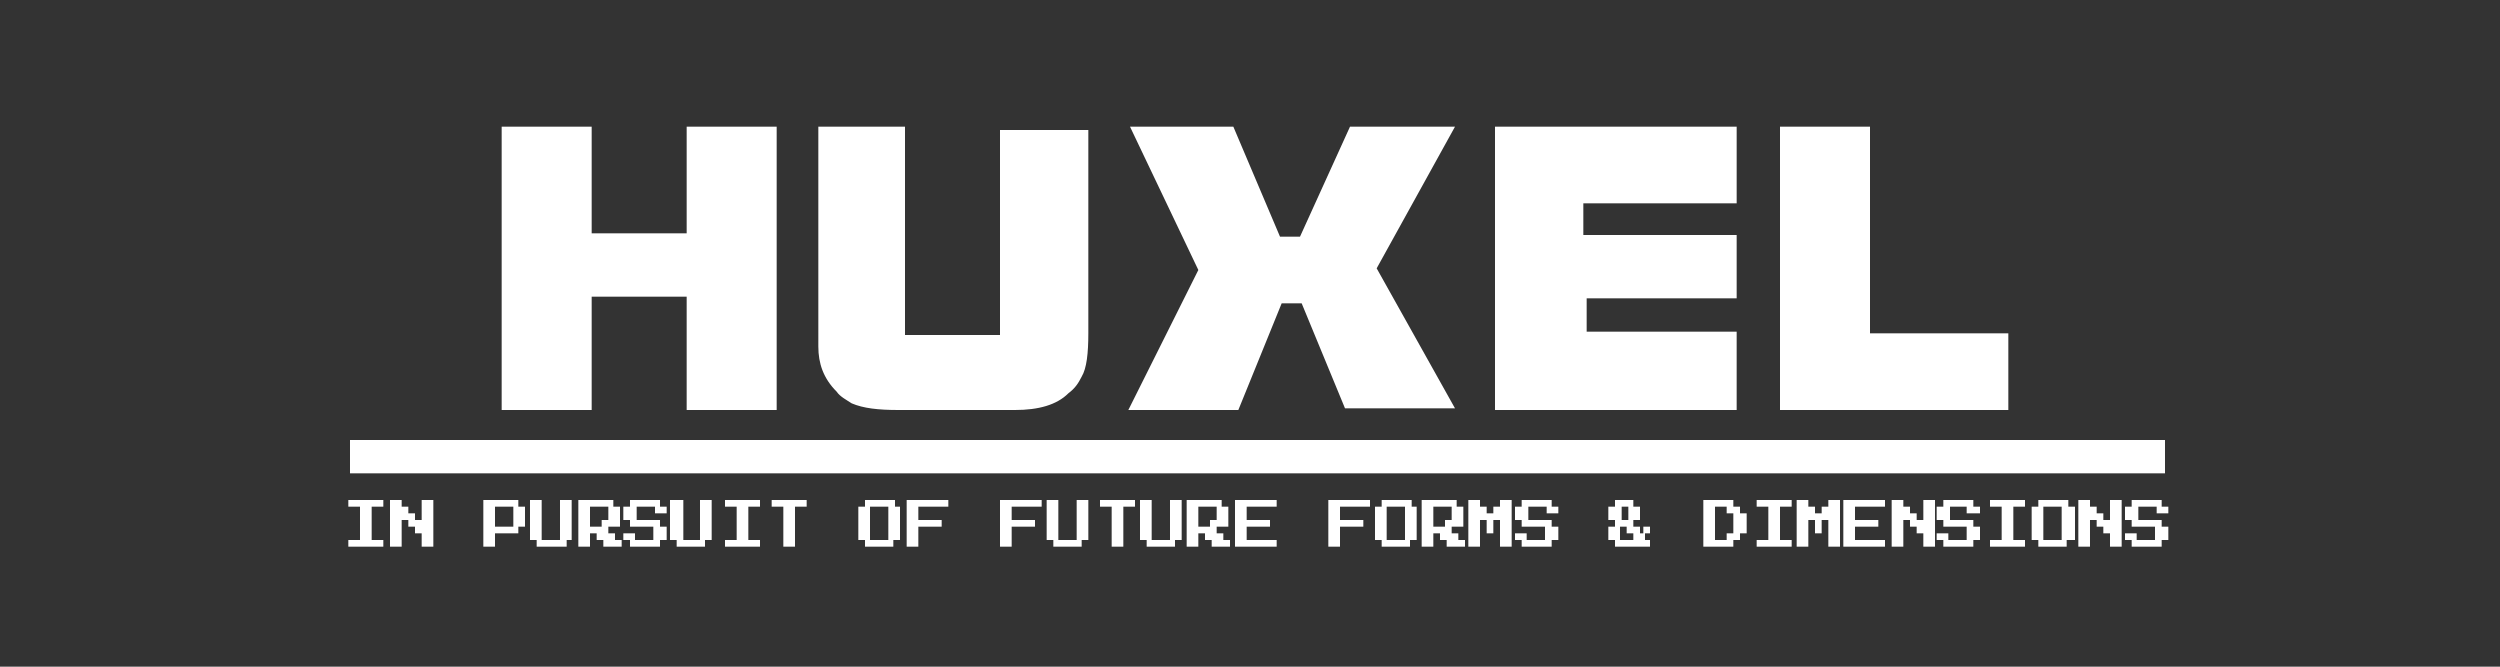
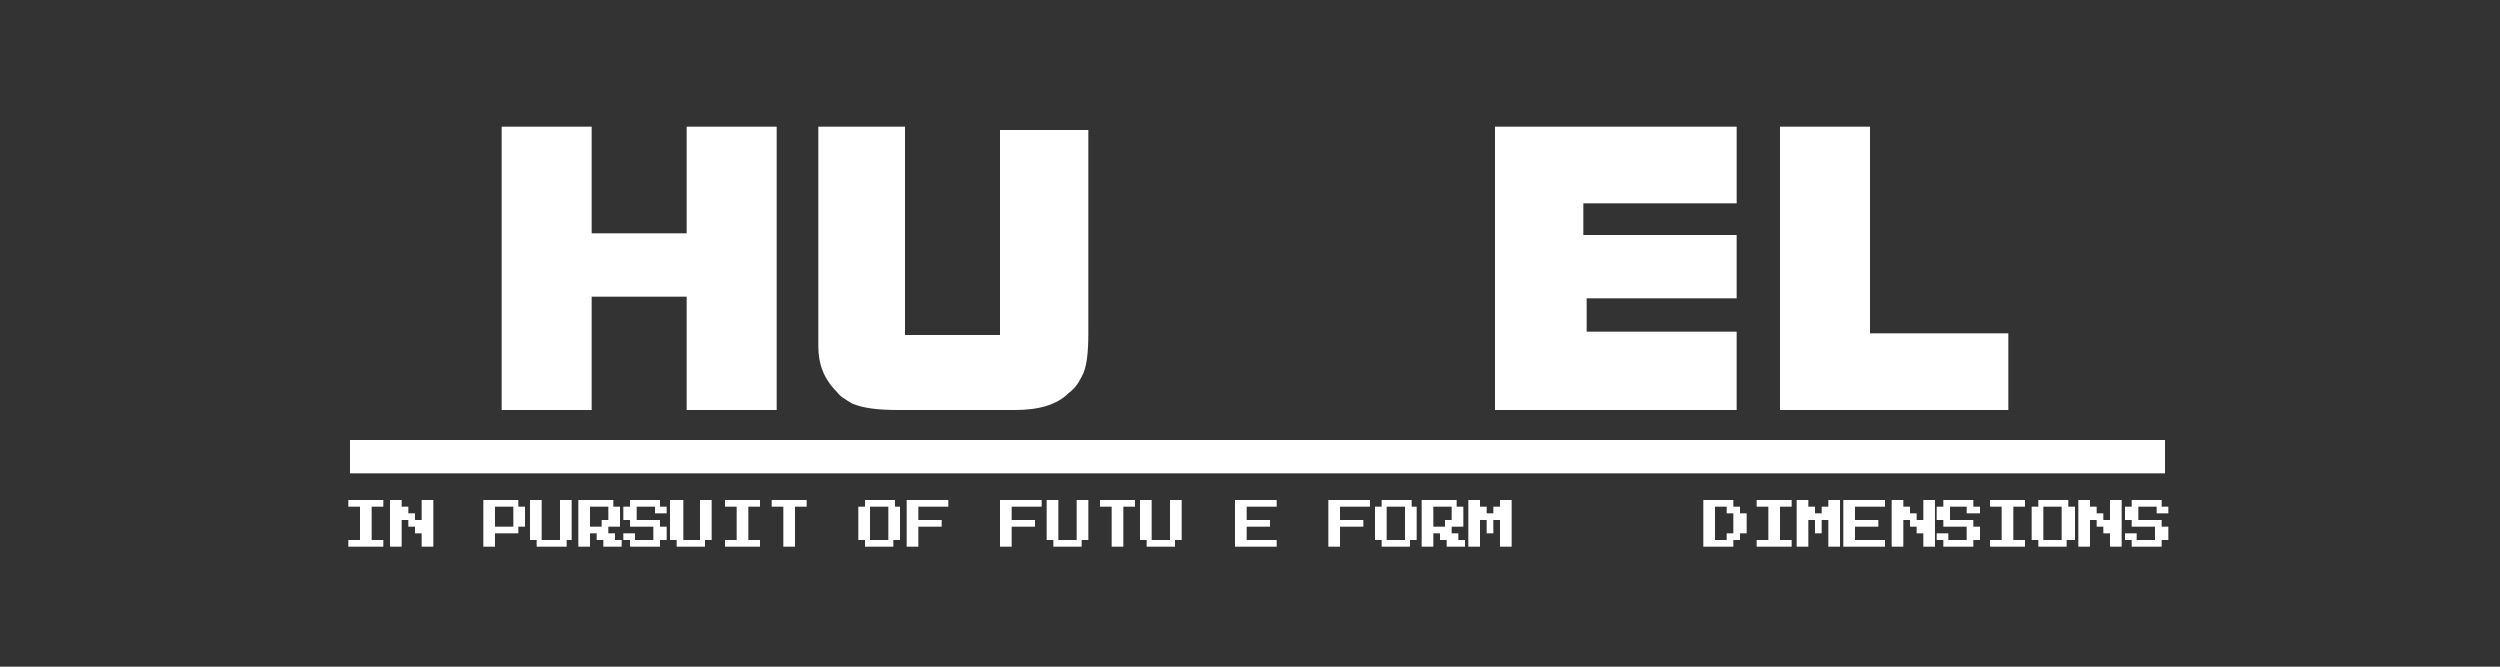
<svg xmlns="http://www.w3.org/2000/svg" version="1.1" id="Layer_1" x="0px" y="0px" viewBox="0 0 150 40" style="enable-background:new 0 0 150 40;" xml:space="preserve">
  <rect x="0" y="0" width="150" height="40" fill="#333333" stroke="none" />
  <style type="text/css">
	.st0{fill:#FFFFFF;}
	.st1{fill:none;stroke:#FFFFFF;stroke-width:2;stroke-miterlimit:10;}
</style>
  <g>
    <g>
      <path class="st0" d="M41.2,7.6h5.4v17h-5.4v-6.8h-5.7v6.8h-5.4v-17h5.4V14h5.7V7.6z" />
      <path class="st0" d="M50.2,23.5c-0.8-0.8-1.1-1.7-1.1-2.7V7.6h5.2v12.5H60V7.8h5.3V20c0,1.2-0.1,2.1-0.4,2.6    c-0.2,0.4-0.4,0.7-0.8,1c-0.7,0.7-1.8,1-3.2,1h-7c-1.2,0-2.1-0.1-2.8-0.4C50.8,24,50.4,23.8,50.2,23.5z" />
-       <path class="st0" d="M78.1,18.2h-1.2l-2.6,6.4h-6.6l4.2-8.4l-4.1-8.6h6.2l2.8,6.6h1.2l3-6.6h6.3l-4.7,8.5l4.7,8.4h-6.6L78.1,18.2z    " />
      <path class="st0" d="M104.2,24.6H89.7v-17h14.5v4.6H95v1.9h9.2v3.8h-9v2h9V24.6z" />
      <path class="st0" d="M106.7,7.6l5.5,0V20h8.3v4.6h-13.7V7.6z" />
    </g>
    <line class="st1" x1="21" y1="27.4" x2="129.9" y2="27.4" />
  </g>
  <g>
    <path class="st0" d="M20.9,32.8v-0.4h0.7v-2h-0.7V30H23v0.4h-0.7v2H23v0.4H20.9z" />
    <path class="st0" d="M23.4,32.8V30h0.7v0.4h0.4v0.4h0.4v0.4h0.4V30h0.7v2.8h-0.7V32h-0.4v-0.4h-0.4v-0.4h-0.4v1.6H23.4z" />
    <path class="st0" d="M29,32.8V30h2.1v0.4h0.4v1.2h-0.4V32h-1.4v0.8H29z M29.7,31.6h1.1v-1.2h-1.1V31.6z" />
    <path class="st0" d="M32.2,32.8v-0.4h-0.4V30h0.7v2.4h1.1V30h0.7v2.4H34v0.4H32.2z" />
    <path class="st0" d="M34.7,32.8V30h2.1v0.4h0.4v1.2h-0.7V32h0.4v0.4h0.4v0.4h-1.1v-0.4h-0.4V32h-0.4v0.8H34.7z M35.4,31.6h0.7v-0.4   h0.4v-0.8h-1.1V31.6z" />
    <path class="st0" d="M37.8,32.8v-0.4h-0.4V32h0.7v0.4h1.1v-0.8h-1.4v-0.4h-0.4v-0.8h0.4V30h1.8v0.4h0.4v0.4h-0.7v-0.4h-1.1v0.8h1.4   v0.4h0.4v0.8h-0.4v0.4H37.8z" />
    <path class="st0" d="M40.6,32.8v-0.4h-0.4V30H41v2.4H42V30h0.7v2.4h-0.4v0.4H40.6z" />
    <path class="st0" d="M43.5,32.8v-0.4h0.7v-2h-0.7V30h2.1v0.4h-0.7v2h0.7v0.4H43.5z" />
    <path class="st0" d="M47,32.8v-2.4h-0.7V30h2.1v0.4h-0.7v2.4H47z" />
    <path class="st0" d="M51.9,32.8v-0.4h-0.4v-2h0.4V30h1.8v0.4H54v2h-0.4v0.4H51.9z M52.2,32.4h1.1v-2h-1.1V32.4z" />
    <path class="st0" d="M54.4,32.8V30h2.5v0.4h-1.8v0.8h1.4v0.4h-1.4v1.2H54.4z" />
    <path class="st0" d="M60,32.8V30h2.5v0.4h-1.8v0.8h1.4v0.4h-1.4v1.2H60z" />
    <path class="st0" d="M63.2,32.8v-0.4h-0.4V30h0.7v2.4h1.1V30h0.7v2.4h-0.4v0.4H63.2z" />
    <path class="st0" d="M66.7,32.8v-2.4H66V30h2.1v0.4h-0.7v2.4H66.7z" />
    <path class="st0" d="M68.8,32.8v-0.4h-0.4V30h0.7v2.4h1.1V30h0.7v2.4h-0.4v0.4H68.8z" />
-     <path class="st0" d="M71.2,32.8V30h2.1v0.4h0.4v1.2H73V32h0.4v0.4h0.4v0.4h-1.1v-0.4h-0.4V32h-0.4v0.8H71.2z M71.9,31.6h0.7v-0.4   H73v-0.8h-1.1V31.6z" />
    <path class="st0" d="M74.1,32.8V30h2.5v0.4h-1.8v0.8h1.4v0.4h-1.4v0.8h1.8v0.4H74.1z" />
    <path class="st0" d="M79.7,32.8V30h2.5v0.4h-1.8v0.8h1.4v0.4h-1.4v1.2H79.7z" />
    <path class="st0" d="M82.9,32.8v-0.4h-0.4v-2h0.4V30h1.8v0.4H85v2h-0.4v0.4H82.9z M83.2,32.4h1.1v-2h-1.1V32.4z" />
    <path class="st0" d="M85.3,32.8V30h2.1v0.4h0.4v1.2h-0.7V32h0.4v0.4h0.4v0.4h-1.1v-0.4h-0.4V32H86v0.8H85.3z M86,31.6h0.7v-0.4h0.4   v-0.8H86V31.6z" />
    <path class="st0" d="M88.1,32.8V30h0.7v0.4h0.4v0.4h0.4v-0.4h0.4V30h0.7v2.8h-0.7v-1.6h-0.4V32h-0.4v-0.8h-0.4v1.6H88.1z" />
-     <path class="st0" d="M91.3,32.8v-0.4h-0.4V32h0.7v0.4h1.1v-0.8h-1.4v-0.4h-0.4v-0.8h0.4V30h1.8v0.4h0.4v0.4h-0.7v-0.4h-1.1v0.8h1.4   v0.4h0.4v0.8h-0.4v0.4H91.3z" />
-     <path class="st0" d="M98.3,32h0.4v0.4H99v0.4h-2.1v-0.4h-0.4v-0.8h0.4v-0.4h-0.4v-0.8h0.4V30H98v0.4h0.4v0.8H98v0.4h0.4V32z    M97.3,31.2h0.4v-0.8h-0.4V31.2z M98,32h-0.4v-0.4h-0.4v0.8H98V32z M99,31.6V32h-0.4v-0.4H99z" />
    <path class="st0" d="M102.2,32.8V30h1.8v0.4h0.4v0.4h0.4V32h-0.4v0.4H104v0.4H102.2z M102.9,32.4h0.7V32h0.4v-1.2h-0.4v-0.4h-0.7   V32.4z" />
    <path class="st0" d="M105.4,32.8v-0.4h0.7v-2h-0.7V30h2.1v0.4h-0.7v2h0.7v0.4H105.4z" />
    <path class="st0" d="M107.8,32.8V30h0.7v0.4h0.4v0.4h0.4v-0.4h0.4V30h0.7v2.8h-0.7v-1.6h-0.4V32h-0.4v-0.8h-0.4v1.6H107.8z" />
    <path class="st0" d="M110.6,32.8V30h2.5v0.4h-1.8v0.8h1.4v0.4h-1.4v0.8h1.8v0.4H110.6z" />
    <path class="st0" d="M113.5,32.8V30h0.7v0.4h0.4v0.4h0.4v0.4h0.4V30h0.7v2.8h-0.7V32h-0.4v-0.4h-0.4v-0.4h-0.4v1.6H113.5z" />
    <path class="st0" d="M116.6,32.8v-0.4h-0.4V32h0.7v0.4h1.1v-0.8h-1.4v-0.4h-0.4v-0.8h0.4V30h1.8v0.4h0.4v0.4H118v-0.4H117v0.8h1.4   v0.4h0.4v0.8h-0.4v0.4H116.6z" />
    <path class="st0" d="M119.4,32.8v-0.4h0.7v-2h-0.7V30h2.1v0.4h-0.7v2h0.7v0.4H119.4z" />
    <path class="st0" d="M122.3,32.8v-0.4h-0.4v-2h0.4V30h1.8v0.4h0.4v2H124v0.4H122.3z M122.6,32.4h1.1v-2h-1.1V32.4z" />
    <path class="st0" d="M124.7,32.8V30h0.7v0.4h0.4v0.4h0.4v0.4h0.4V30h0.7v2.8h-0.7V32h-0.4v-0.4h-0.4v-0.4h-0.4v1.6H124.7z" />
    <path class="st0" d="M127.9,32.8v-0.4h-0.4V32h0.7v0.4h1.1v-0.8h-1.4v-0.4h-0.4v-0.8h0.4V30h1.8v0.4h0.4v0.4h-0.7v-0.4h-1.1v0.8   h1.4v0.4h0.4v0.8h-0.4v0.4H127.9z" />
  </g>
</svg>